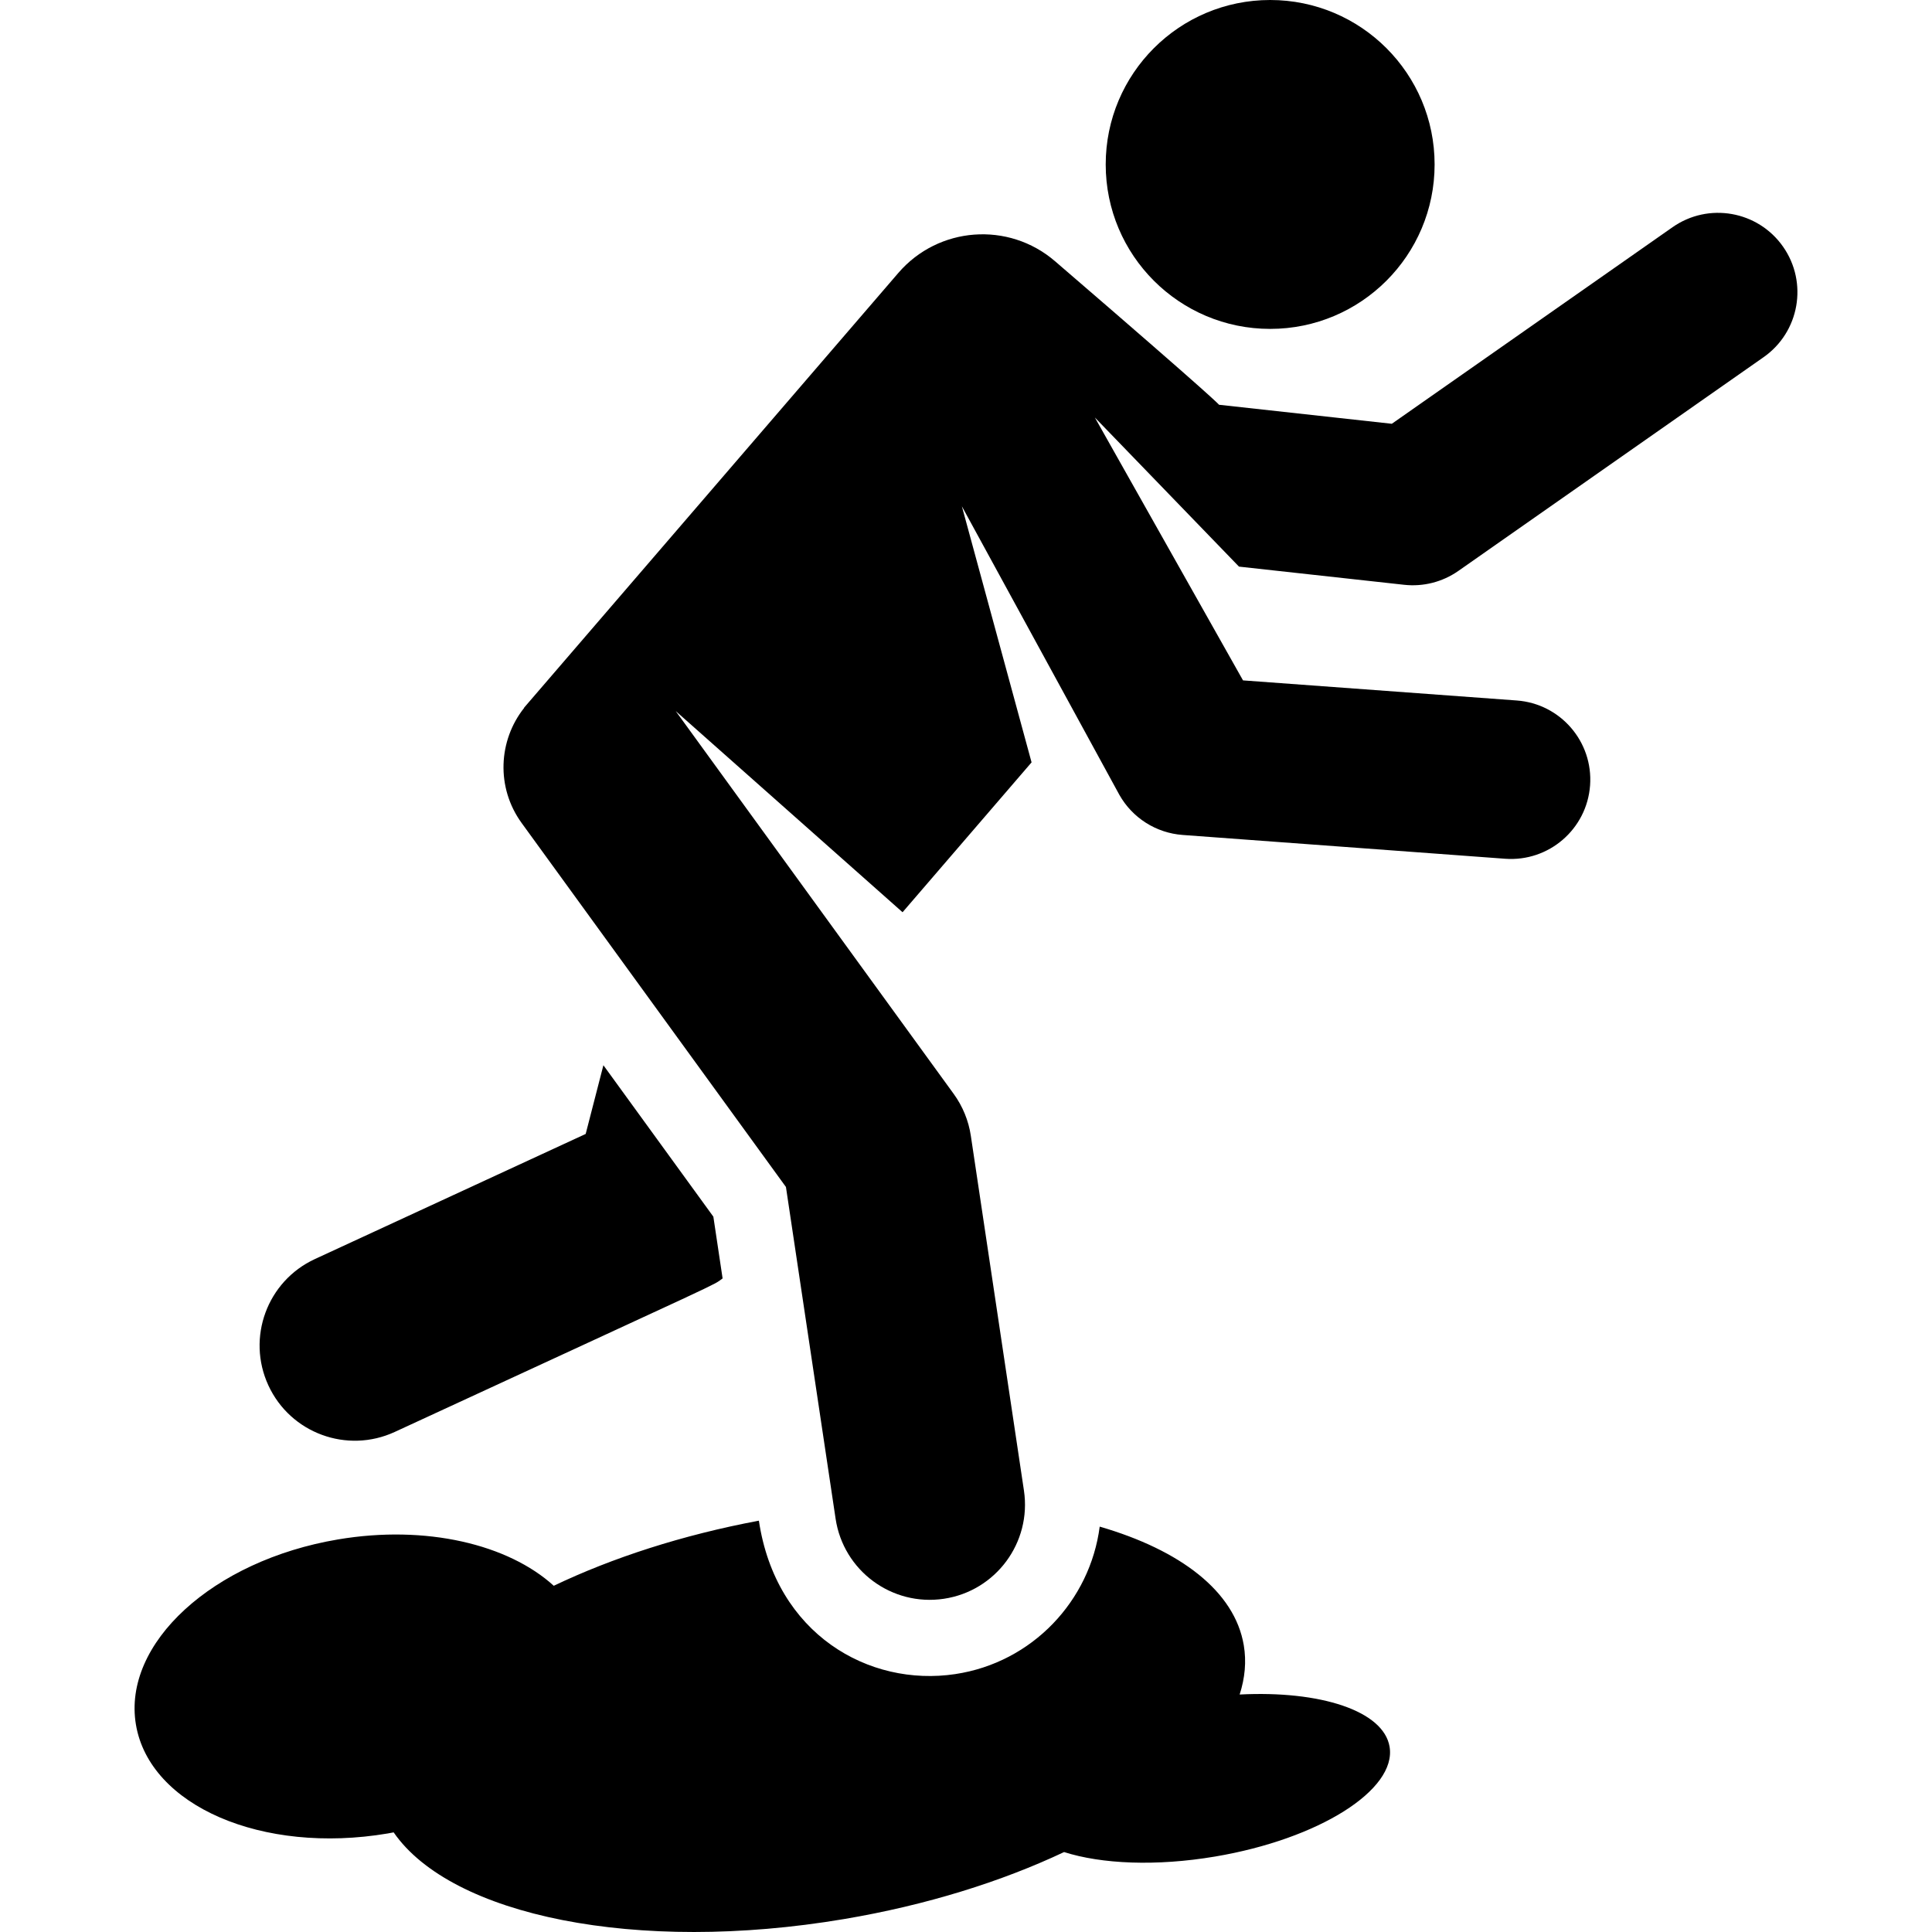
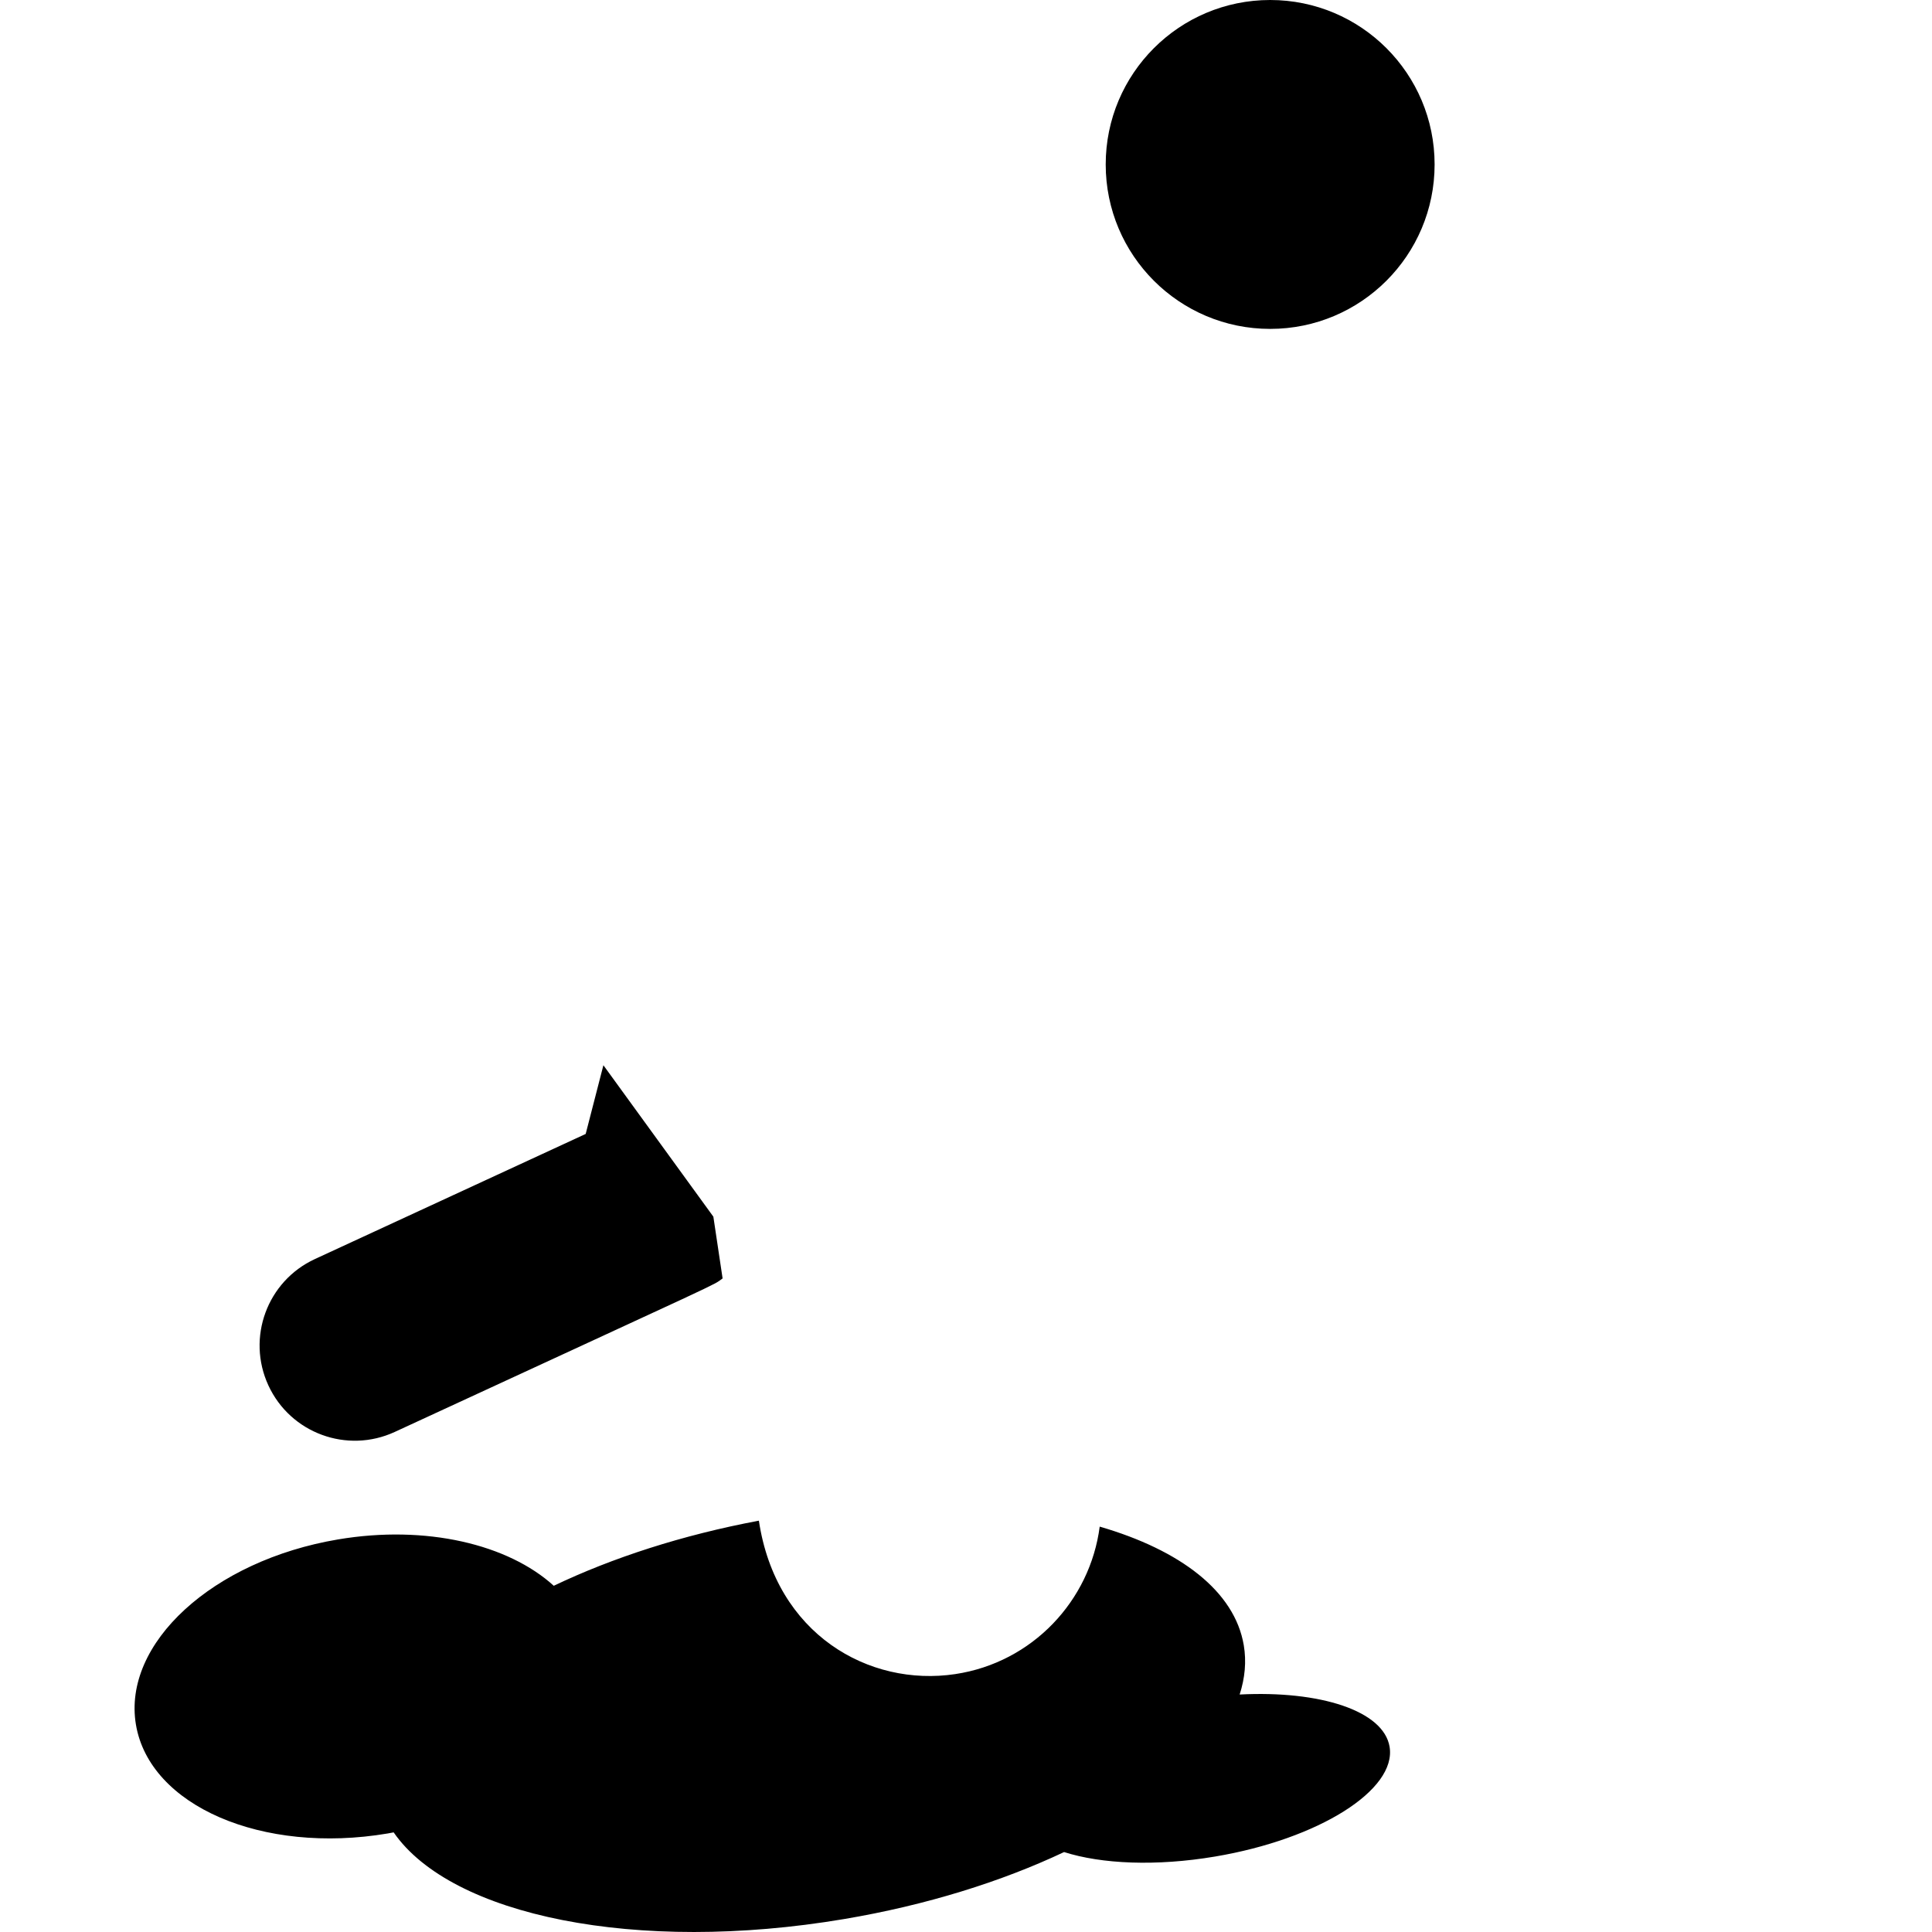
<svg xmlns="http://www.w3.org/2000/svg" version="1.1" id="Capa_1" x="0px" y="0px" viewBox="0 0 456.717 456.717" style="enable-background:new 0 0 456.717 456.717;" xml:space="preserve">
  <g>
    <g id="XMLID_503_">
      <path id="XMLID_812_" d="M293.046,400.577c1.261-3.895,1.627-7.8,0.979-11.646c-2.148-12.749-14.957-22.493-34.059-28.043    c-2.274,17.491-15.885,32.127-34.174,34.865c-20.385,3.051-42.376-9.406-46.397-36.272c-18.117,3.397-34.648,8.779-48.488,15.391    c-10.763-9.786-30.136-14.473-51.004-10.957c-29.616,4.99-51.003,24.597-47.768,43.793c3.234,19.197,29.865,30.713,59.481,25.723    c0.484-0.082,0.96-0.177,1.44-0.267c13.588,19.682,57.335,28.773,106.468,20.495c19.472-3.281,37.252-8.862,52.02-15.84    c8.842,2.824,21.735,3.413,35.687,1.062c24.507-4.129,42.98-15.754,41.259-25.965    C327.059,404.429,312.122,399.596,293.046,400.577z" />
      <path id="XMLID_1105_" d="M93.323,338.502c80.416-37.157,74.915-34.414,77.497-36.292l-2.185-14.595l-25.994-35.798l-4.188,16.242    L74.44,297.636c-11.285,5.214-16.206,18.589-10.992,29.875C68.661,338.792,82.034,343.718,93.323,338.502z" />
      <circle id="XMLID_1106_" cx="300.26" cy="38.875" r="38.875" />
-       <path id="XMLID_1109_" d="M421.51,58.314c-5.942-8.485-17.638-10.548-26.124-4.606l-66.365,46.471l-40.853-4.496    c0,0,0.087-0.486-38.767-33.934c-10.992-9.463-27.573-8.223-37.036,2.769l-88.497,102.803l0.057,0.001    c-6.144,7.717-6.691,18.857-0.614,27.228l62.482,86.046l11.74,78.42c1.845,12.314,13.319,20.766,25.593,18.929    c12.295-1.841,20.769-13.299,18.929-25.594L229.5,268.49c-0.534-3.575-1.924-6.968-4.046-9.893l-65.714-90.498l0,0l53.621,47.552    l1.714-1.992l0,0l28.784-33.437l-16.477-60.541l37.224,68.201l0,0c3.083,5.469,8.697,9.036,14.968,9.497l76.234,5.626    c10.328,0.759,19.322-7.001,20.08-17.334c0.759-10.335-7.004-19.322-17.334-20.08l-64.71-4.751l-35.028-62.148l34.075,35.253    l39.048,4.297c4.472,0.491,9.035-0.636,12.811-3.28l72.152-50.524C425.39,78.496,427.453,66.8,421.51,58.314z" />
    </g>
  </g>
  <g>
</g>
  <g>
</g>
  <g>
</g>
  <g>
</g>
  <g>
</g>
  <g>
</g>
  <g>
</g>
  <g>
</g>
  <g>
</g>
  <g>
</g>
  <g>
</g>
  <g>
</g>
  <g>
</g>
  <g>
</g>
  <g>
</g>
</svg>